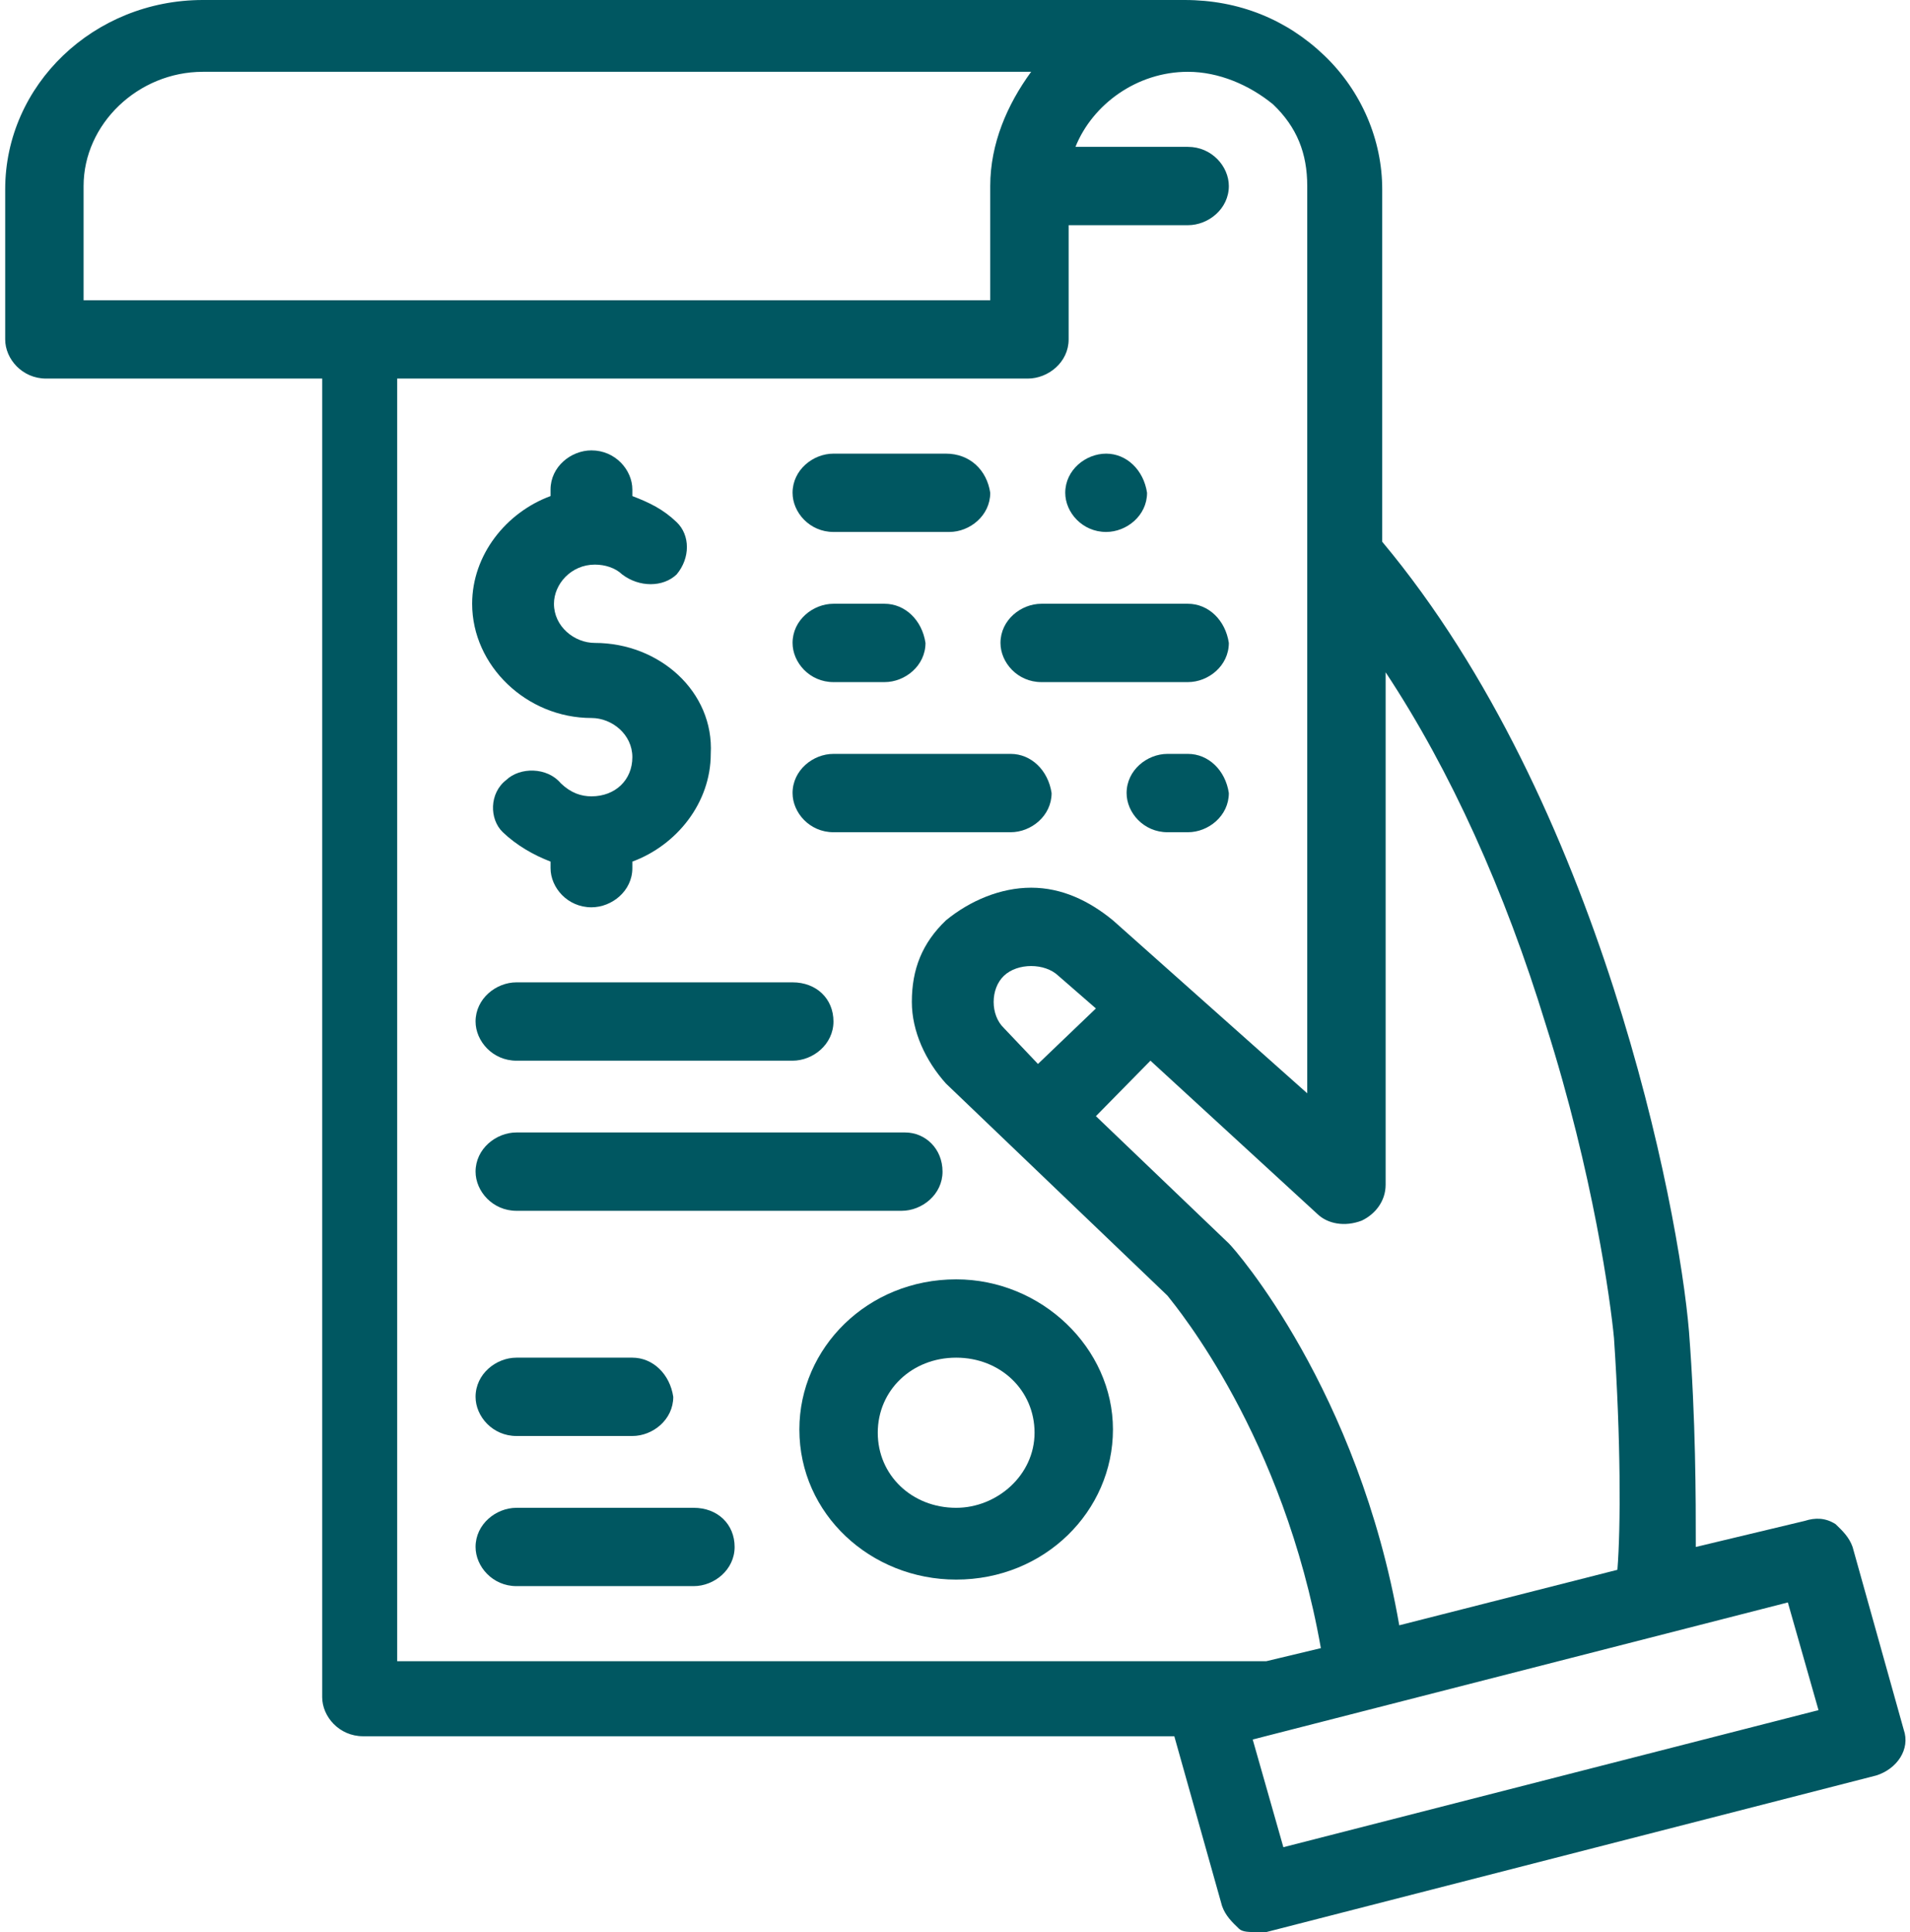
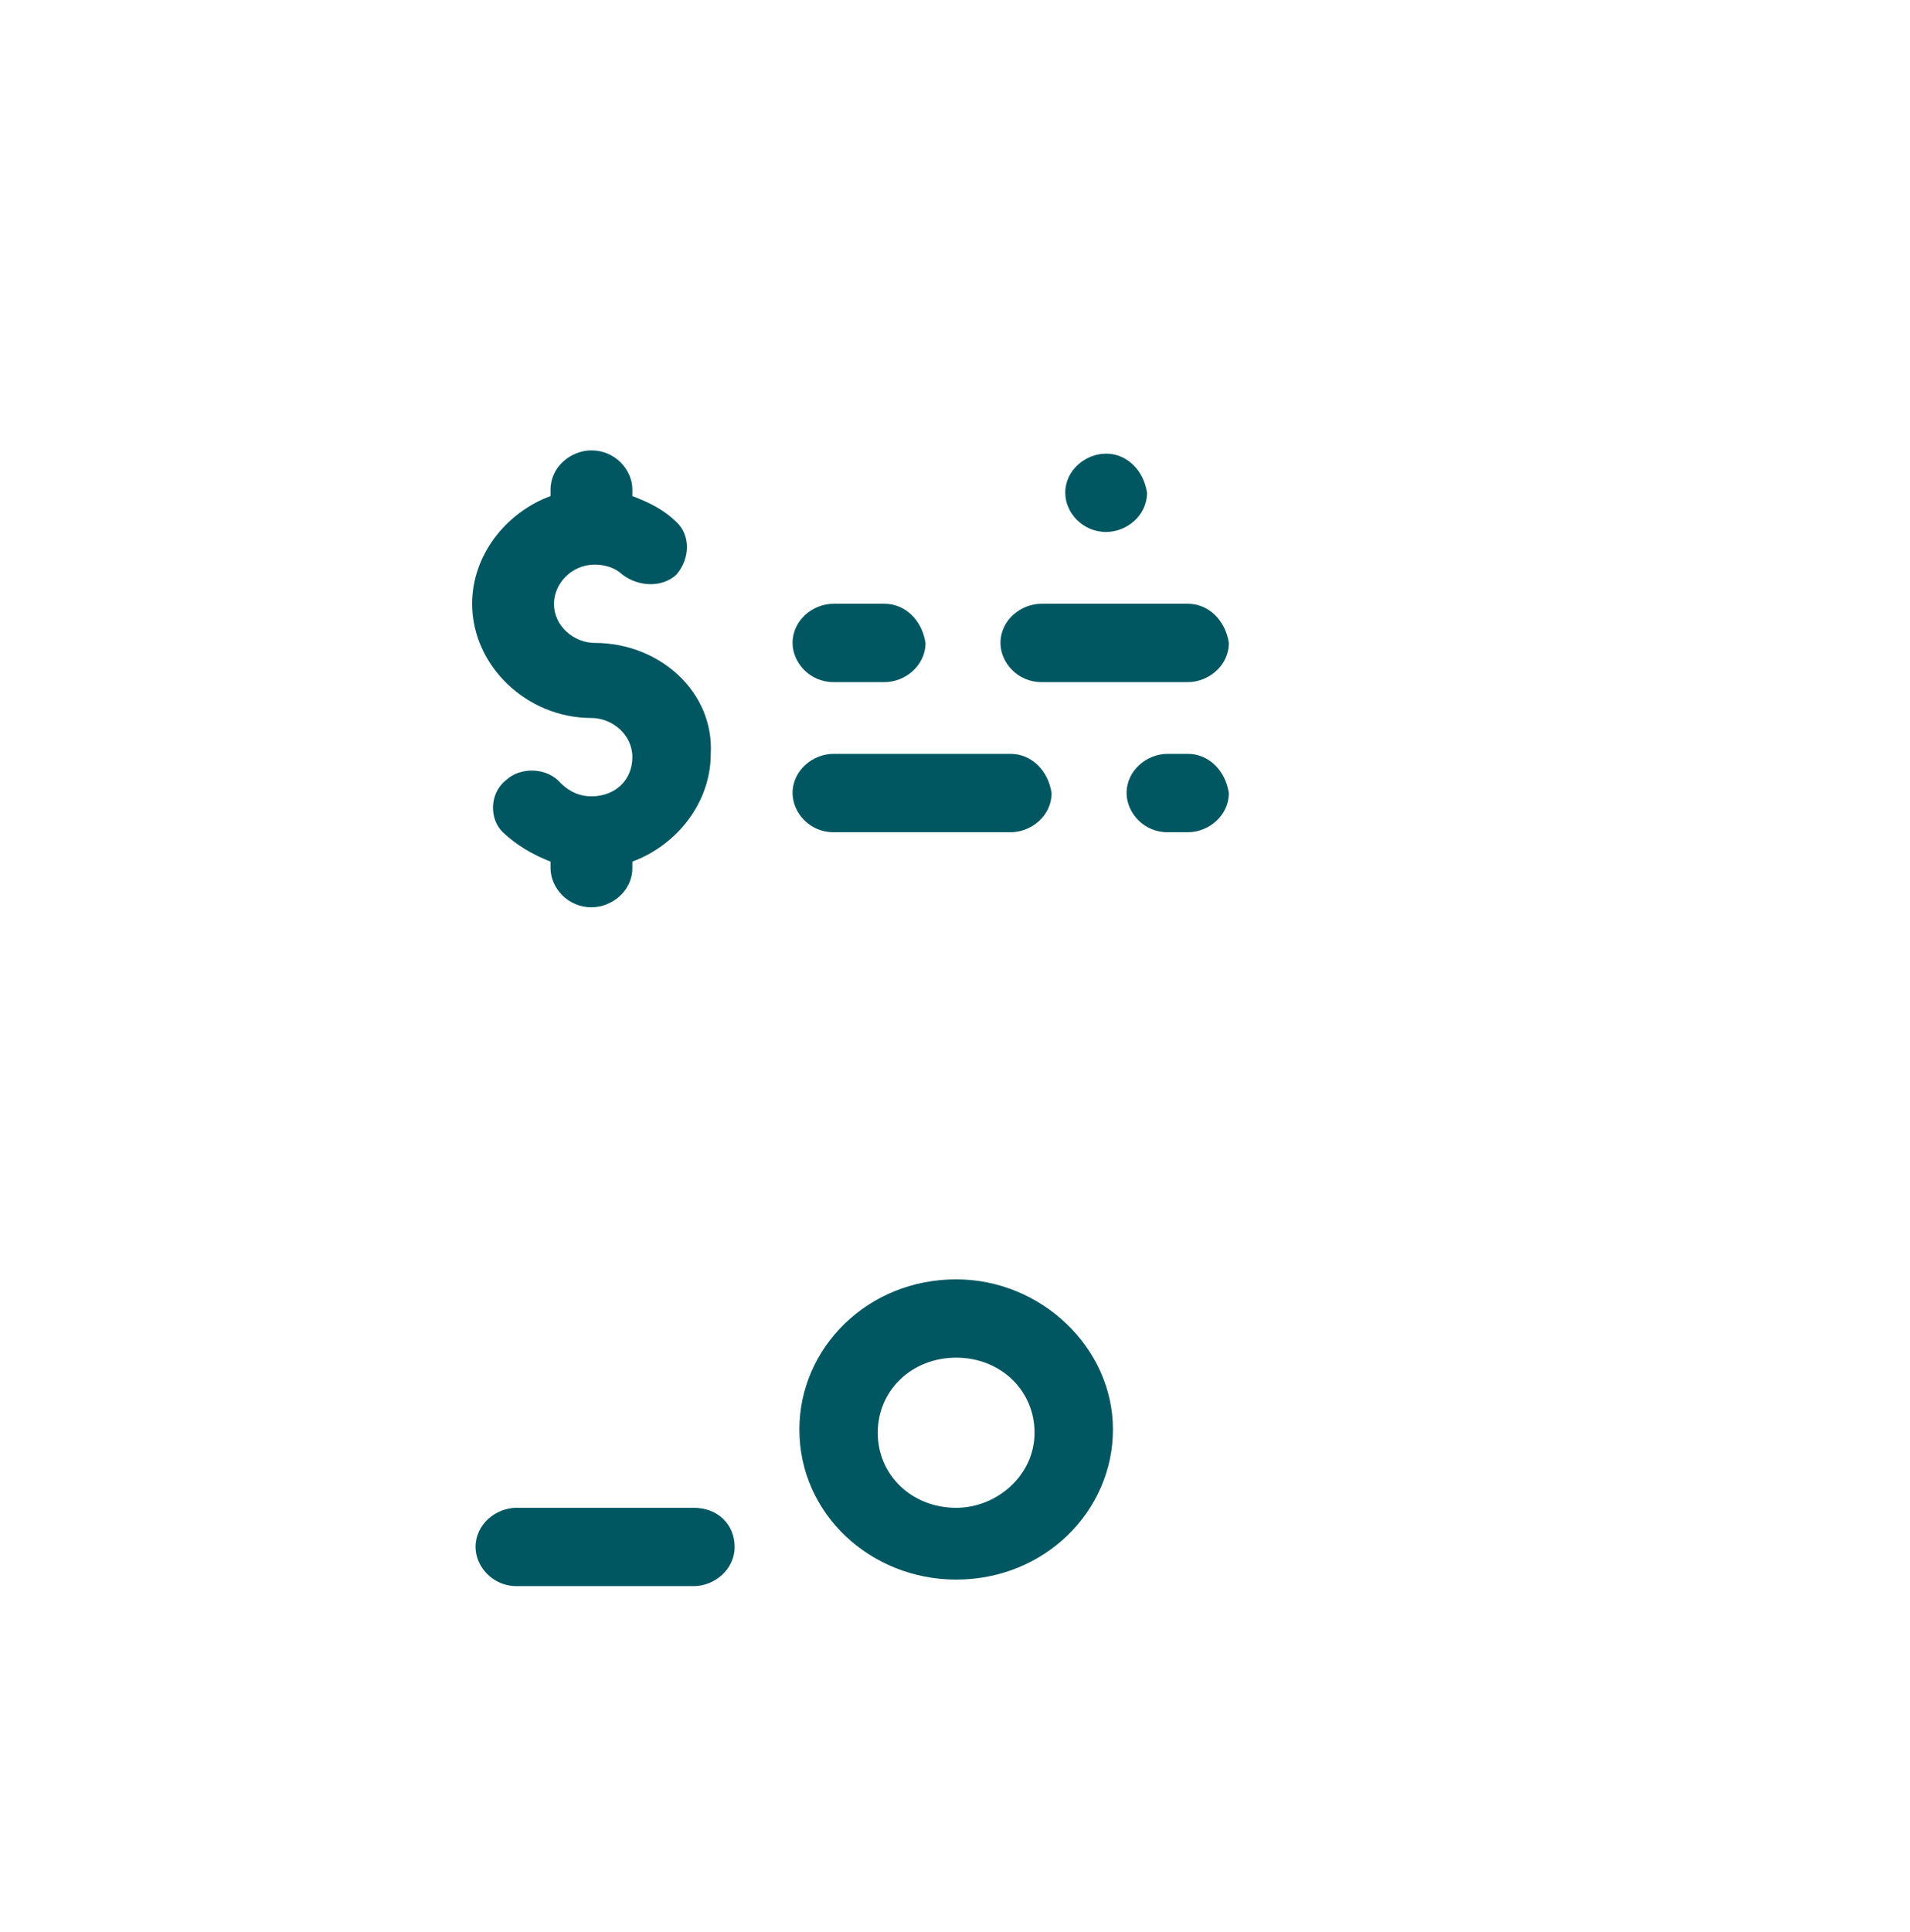
<svg xmlns="http://www.w3.org/2000/svg" width="89" height="90" viewBox="0 0 89 90" fill="none">
-   <path d="M29.466 63.243H24.066C23.113 63.243 22.16 64.003 22.16 65.068C22.16 65.98 22.954 66.892 24.066 66.892H29.466C30.419 66.892 31.372 66.132 31.372 65.068C31.213 64.003 30.419 63.243 29.466 63.243Z" fill="#005761" />
  <path d="M32.325 70.237H24.066C23.113 70.237 22.16 70.997 22.16 72.061C22.16 72.973 22.954 73.885 24.066 73.885H32.325C33.278 73.885 34.231 73.125 34.231 72.061C34.231 70.997 33.437 70.237 32.325 70.237Z" fill="#005761" />
  <path d="M27.719 29.949C26.766 29.949 25.813 29.189 25.813 28.125C25.813 27.213 26.607 26.301 27.719 26.301C28.195 26.301 28.672 26.453 28.989 26.757C29.783 27.365 30.895 27.365 31.53 26.757C32.166 25.997 32.166 24.932 31.53 24.324C30.895 23.716 30.26 23.412 29.466 23.108V22.804C29.466 21.892 28.672 20.98 27.56 20.98C26.607 20.98 25.654 21.74 25.654 22.804V23.108C23.589 23.868 22.001 25.845 22.001 28.125C22.001 31.014 24.542 33.446 27.56 33.446C28.513 33.446 29.466 34.206 29.466 35.27C29.466 36.334 28.672 37.095 27.56 37.095C27.083 37.095 26.607 36.943 26.13 36.486C25.495 35.726 24.224 35.726 23.589 36.334C22.795 36.943 22.795 38.159 23.43 38.767C24.066 39.375 24.86 39.831 25.654 40.135V40.439C25.654 41.351 26.448 42.264 27.56 42.264C28.513 42.264 29.466 41.503 29.466 40.439V40.135C31.53 39.375 33.119 37.399 33.119 35.118C33.278 32.23 30.736 29.949 27.719 29.949Z" fill="#005761" />
-   <path d="M44.078 21.132H38.836C37.883 21.132 36.931 21.892 36.931 22.956C36.931 23.868 37.725 24.78 38.836 24.78H44.236C45.189 24.78 46.142 24.02 46.142 22.956C45.984 21.892 45.189 21.132 44.078 21.132Z" fill="#005761" />
  <path d="M51.543 21.132C50.59 21.132 49.637 21.892 49.637 22.956C49.637 23.868 50.431 24.78 51.543 24.78C52.496 24.78 53.449 24.02 53.449 22.956C53.29 21.892 52.496 21.132 51.543 21.132Z" fill="#005761" />
  <path d="M41.219 28.125H38.836C37.883 28.125 36.931 28.885 36.931 29.949C36.931 30.861 37.725 31.774 38.836 31.774H41.219C42.172 31.774 43.125 31.014 43.125 29.949C42.966 28.885 42.172 28.125 41.219 28.125Z" fill="#005761" />
  <path d="M55.354 28.125H48.525C47.572 28.125 46.619 28.885 46.619 29.949C46.619 30.861 47.413 31.774 48.525 31.774H55.354C56.307 31.774 57.26 31.014 57.26 29.949C57.101 28.885 56.307 28.125 55.354 28.125Z" fill="#005761" />
  <path d="M47.095 35.118H38.836C37.883 35.118 36.931 35.878 36.931 36.943C36.931 37.855 37.725 38.767 38.836 38.767H47.095C48.048 38.767 49.001 38.007 49.001 36.943C48.842 35.878 48.048 35.118 47.095 35.118Z" fill="#005761" />
  <path d="M55.355 35.118H54.402C53.449 35.118 52.496 35.878 52.496 36.943C52.496 37.855 53.29 38.767 54.402 38.767H55.355C56.307 38.767 57.26 38.007 57.26 36.943C57.102 35.878 56.307 35.118 55.355 35.118Z" fill="#005761" />
-   <path d="M36.931 45.76H24.066C23.113 45.76 22.16 46.52 22.16 47.584C22.16 48.497 22.954 49.409 24.066 49.409H36.931C37.884 49.409 38.837 48.649 38.837 47.584C38.837 46.52 38.042 45.76 36.931 45.76Z" fill="#005761" />
-   <path d="M42.172 52.753H24.066C23.113 52.753 22.16 53.514 22.16 54.578C22.16 55.49 22.954 56.402 24.066 56.402H42.013C42.966 56.402 43.919 55.642 43.919 54.578C43.919 53.514 43.125 52.753 42.172 52.753Z" fill="#005761" />
  <path d="M44.554 59.595C40.425 59.595 37.248 62.787 37.248 66.588C37.248 70.54 40.583 73.581 44.554 73.581C48.684 73.581 51.86 70.388 51.86 66.588C51.86 62.787 48.525 59.595 44.554 59.595ZM44.554 70.237C42.489 70.237 40.901 68.716 40.901 66.74C40.901 64.763 42.489 63.243 44.554 63.243C46.619 63.243 48.207 64.763 48.207 66.74C48.207 68.716 46.46 70.237 44.554 70.237Z" fill="#005761" />
-   <path d="M88.708 80.574L86.325 72.061C86.166 71.605 85.849 71.301 85.531 70.997C85.055 70.693 84.578 70.693 84.102 70.845L79.019 72.061C79.019 69.78 79.019 66.132 78.702 62.027C78.225 56.25 74.572 37.399 64.407 25.236V8.818C64.407 6.537 63.455 4.257 61.707 2.584C59.96 0.912 57.737 0 55.196 0H9.454C4.371 0 0.242 3.953 0.242 8.818V15.811C0.242 16.723 1.036 17.635 2.148 17.635H15.013V79.054C15.013 79.966 15.807 80.878 16.919 80.878H54.719L56.943 88.784C57.101 89.24 57.419 89.544 57.737 89.848C57.896 90 58.213 90 58.531 90C58.69 90 58.849 90 59.007 90L87.437 82.703C88.39 82.399 89.025 81.487 88.708 80.574ZM63.455 56.858C64.09 56.554 64.566 55.946 64.566 55.186V31.318C67.584 35.878 70.125 41.503 72.031 47.736C74.255 54.73 75.049 60.659 75.207 62.331C75.525 67.044 75.525 71.149 75.366 73.125L65.201 75.71C63.296 64.763 57.578 58.226 57.26 57.922L51.066 51.993L53.607 49.409L61.39 56.554C61.866 57.01 62.66 57.162 63.455 56.858ZM3.895 13.986V8.666C3.895 5.777 6.436 3.345 9.454 3.345H48.048C46.937 4.865 46.142 6.689 46.142 8.666V13.986H3.895ZM18.507 77.23V17.635H47.89C48.843 17.635 49.795 16.875 49.795 15.811V10.49H55.354C56.307 10.49 57.26 9.73 57.26 8.666C57.26 7.753 56.466 6.841 55.354 6.841H50.113C50.907 4.865 52.972 3.345 55.354 3.345C56.784 3.345 58.213 3.953 59.325 4.865C60.437 5.929 60.913 7.145 60.913 8.666V50.929L51.86 42.872C50.748 41.959 49.478 41.351 48.048 41.351C46.619 41.351 45.19 41.959 44.078 42.872C42.966 43.936 42.489 45.152 42.489 46.672C42.489 48.041 43.125 49.409 44.078 50.473L54.401 60.355C54.878 60.963 59.801 66.892 61.548 76.774L59.007 77.382H18.507V77.23ZM51.066 46.976L48.366 49.561L46.778 47.889C46.46 47.584 46.301 47.128 46.301 46.672C46.301 46.216 46.46 45.76 46.778 45.456C47.095 45.152 47.572 45 48.048 45C48.525 45 49.001 45.152 49.319 45.456L51.066 46.976ZM59.801 86.047L58.372 81.03L83.308 74.645L84.737 79.662L59.801 86.047Z" fill="#005761" />
</svg>